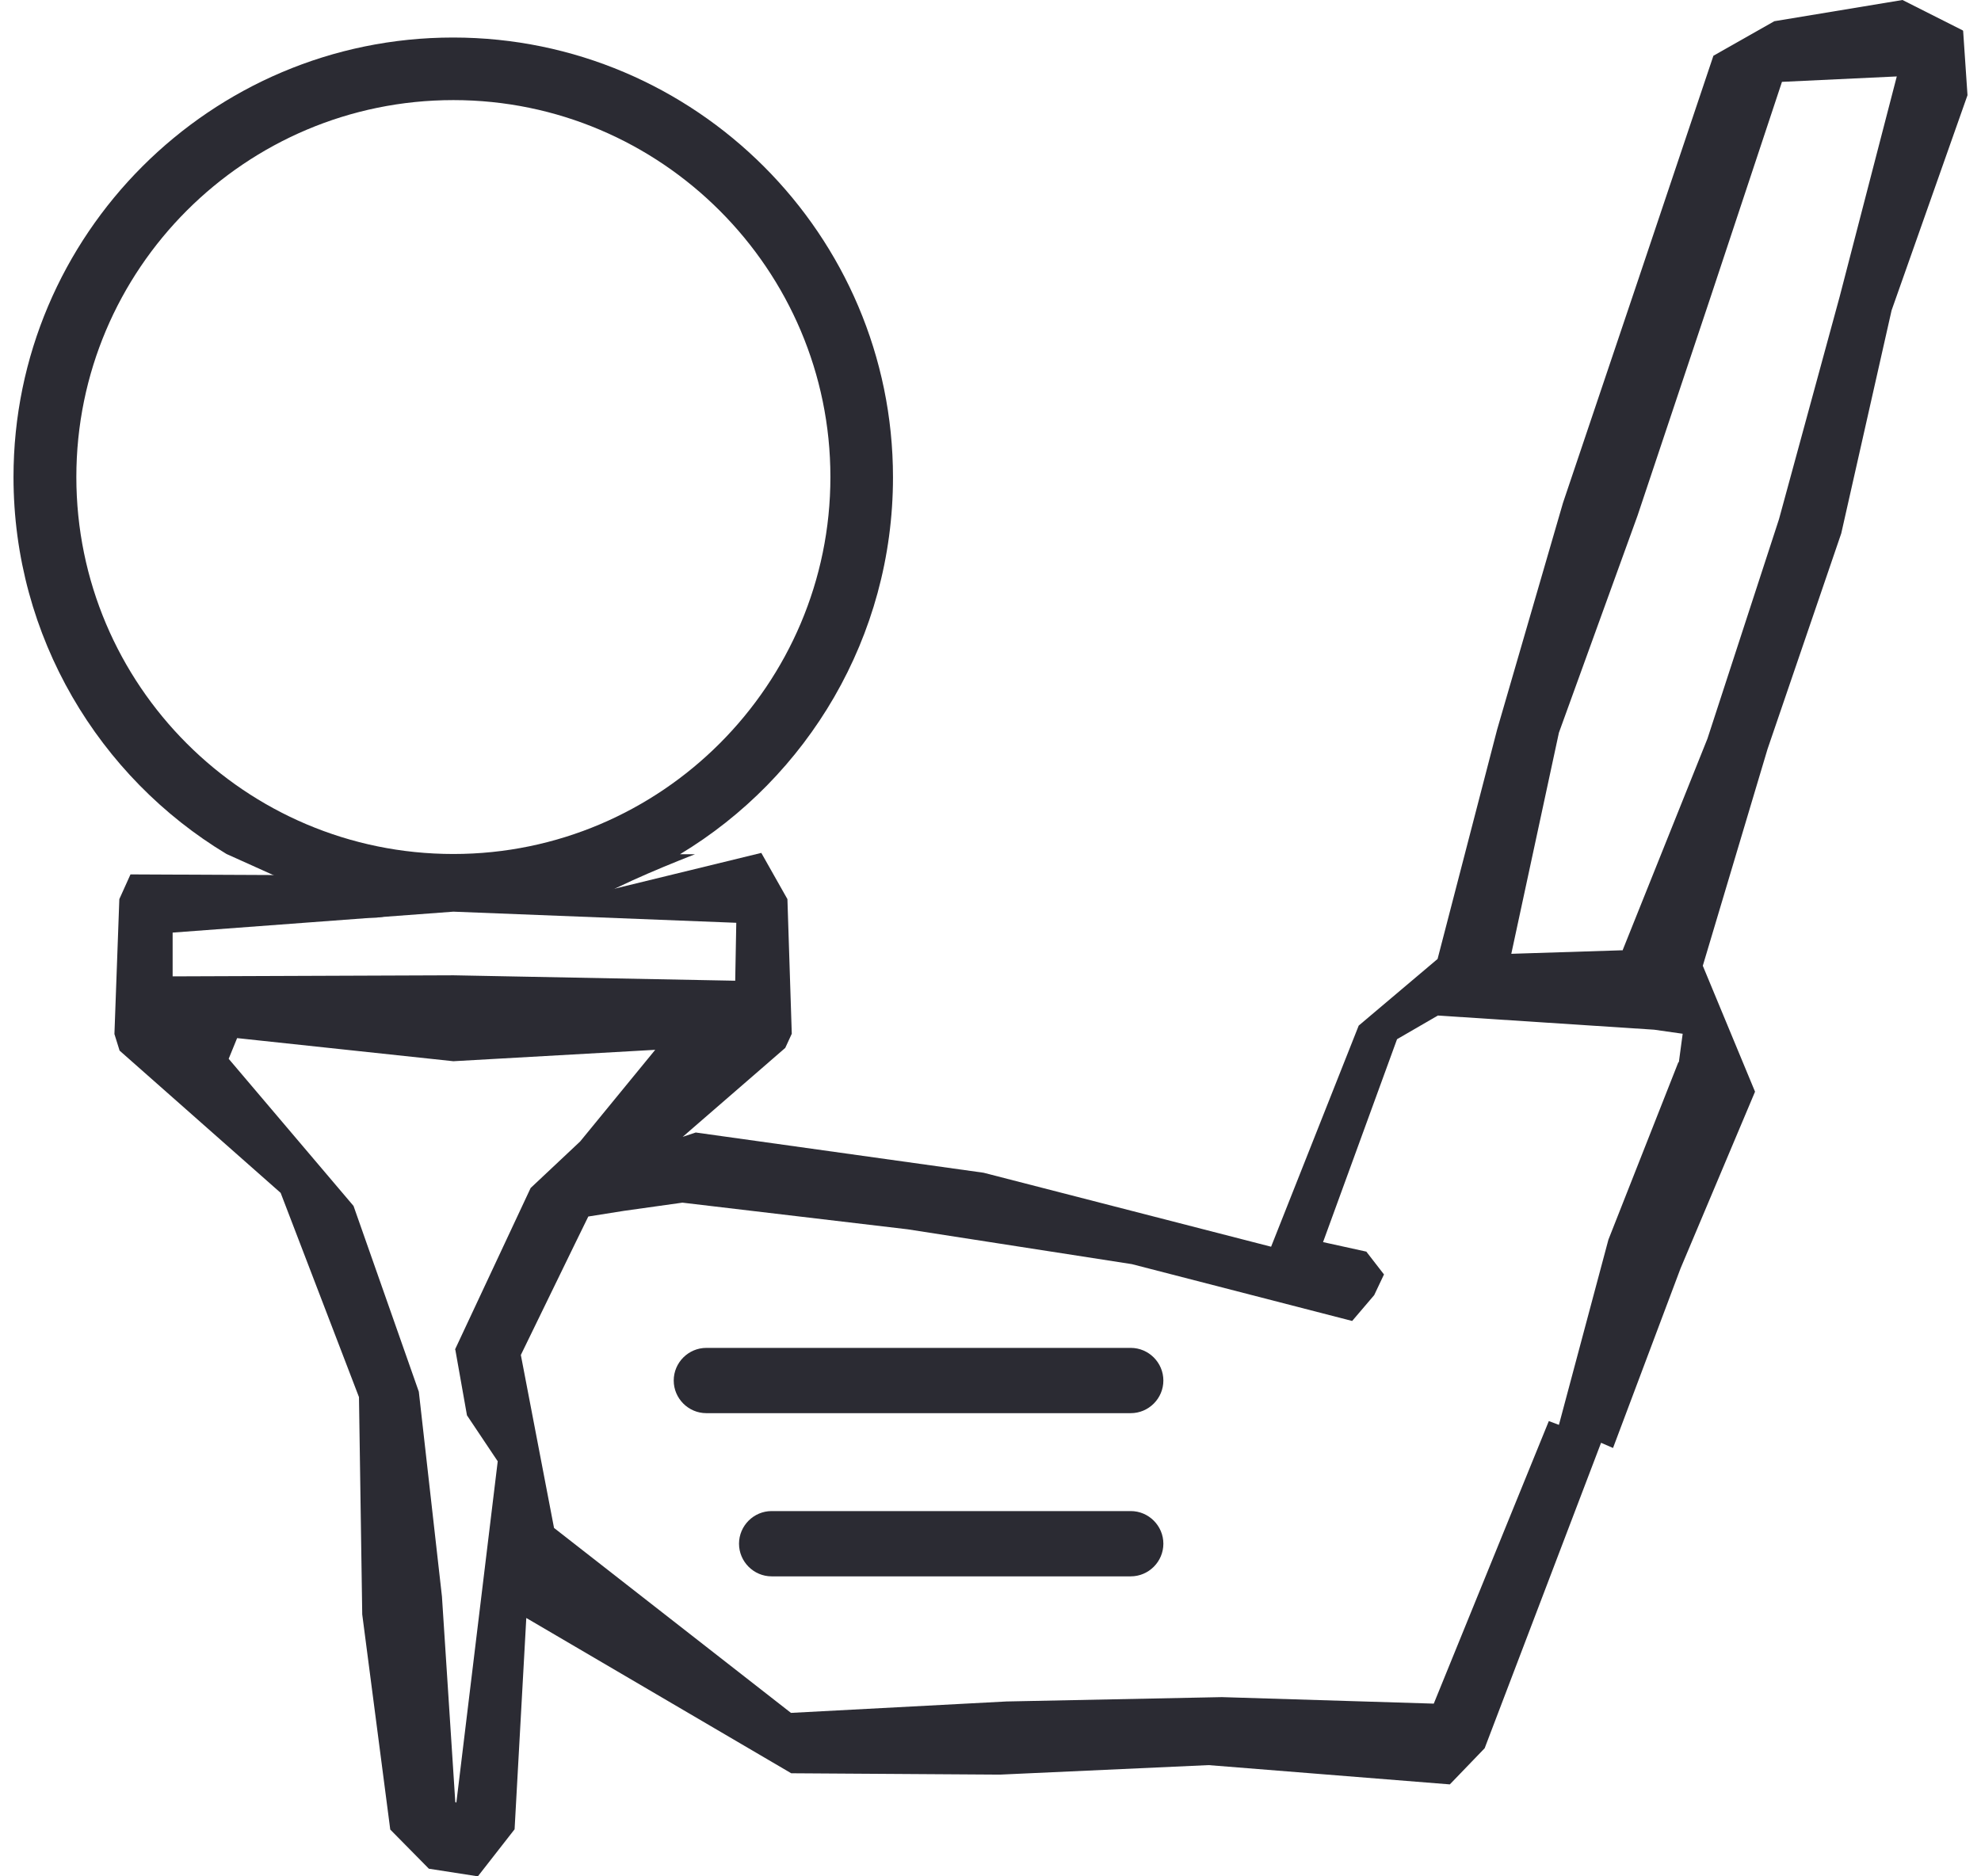
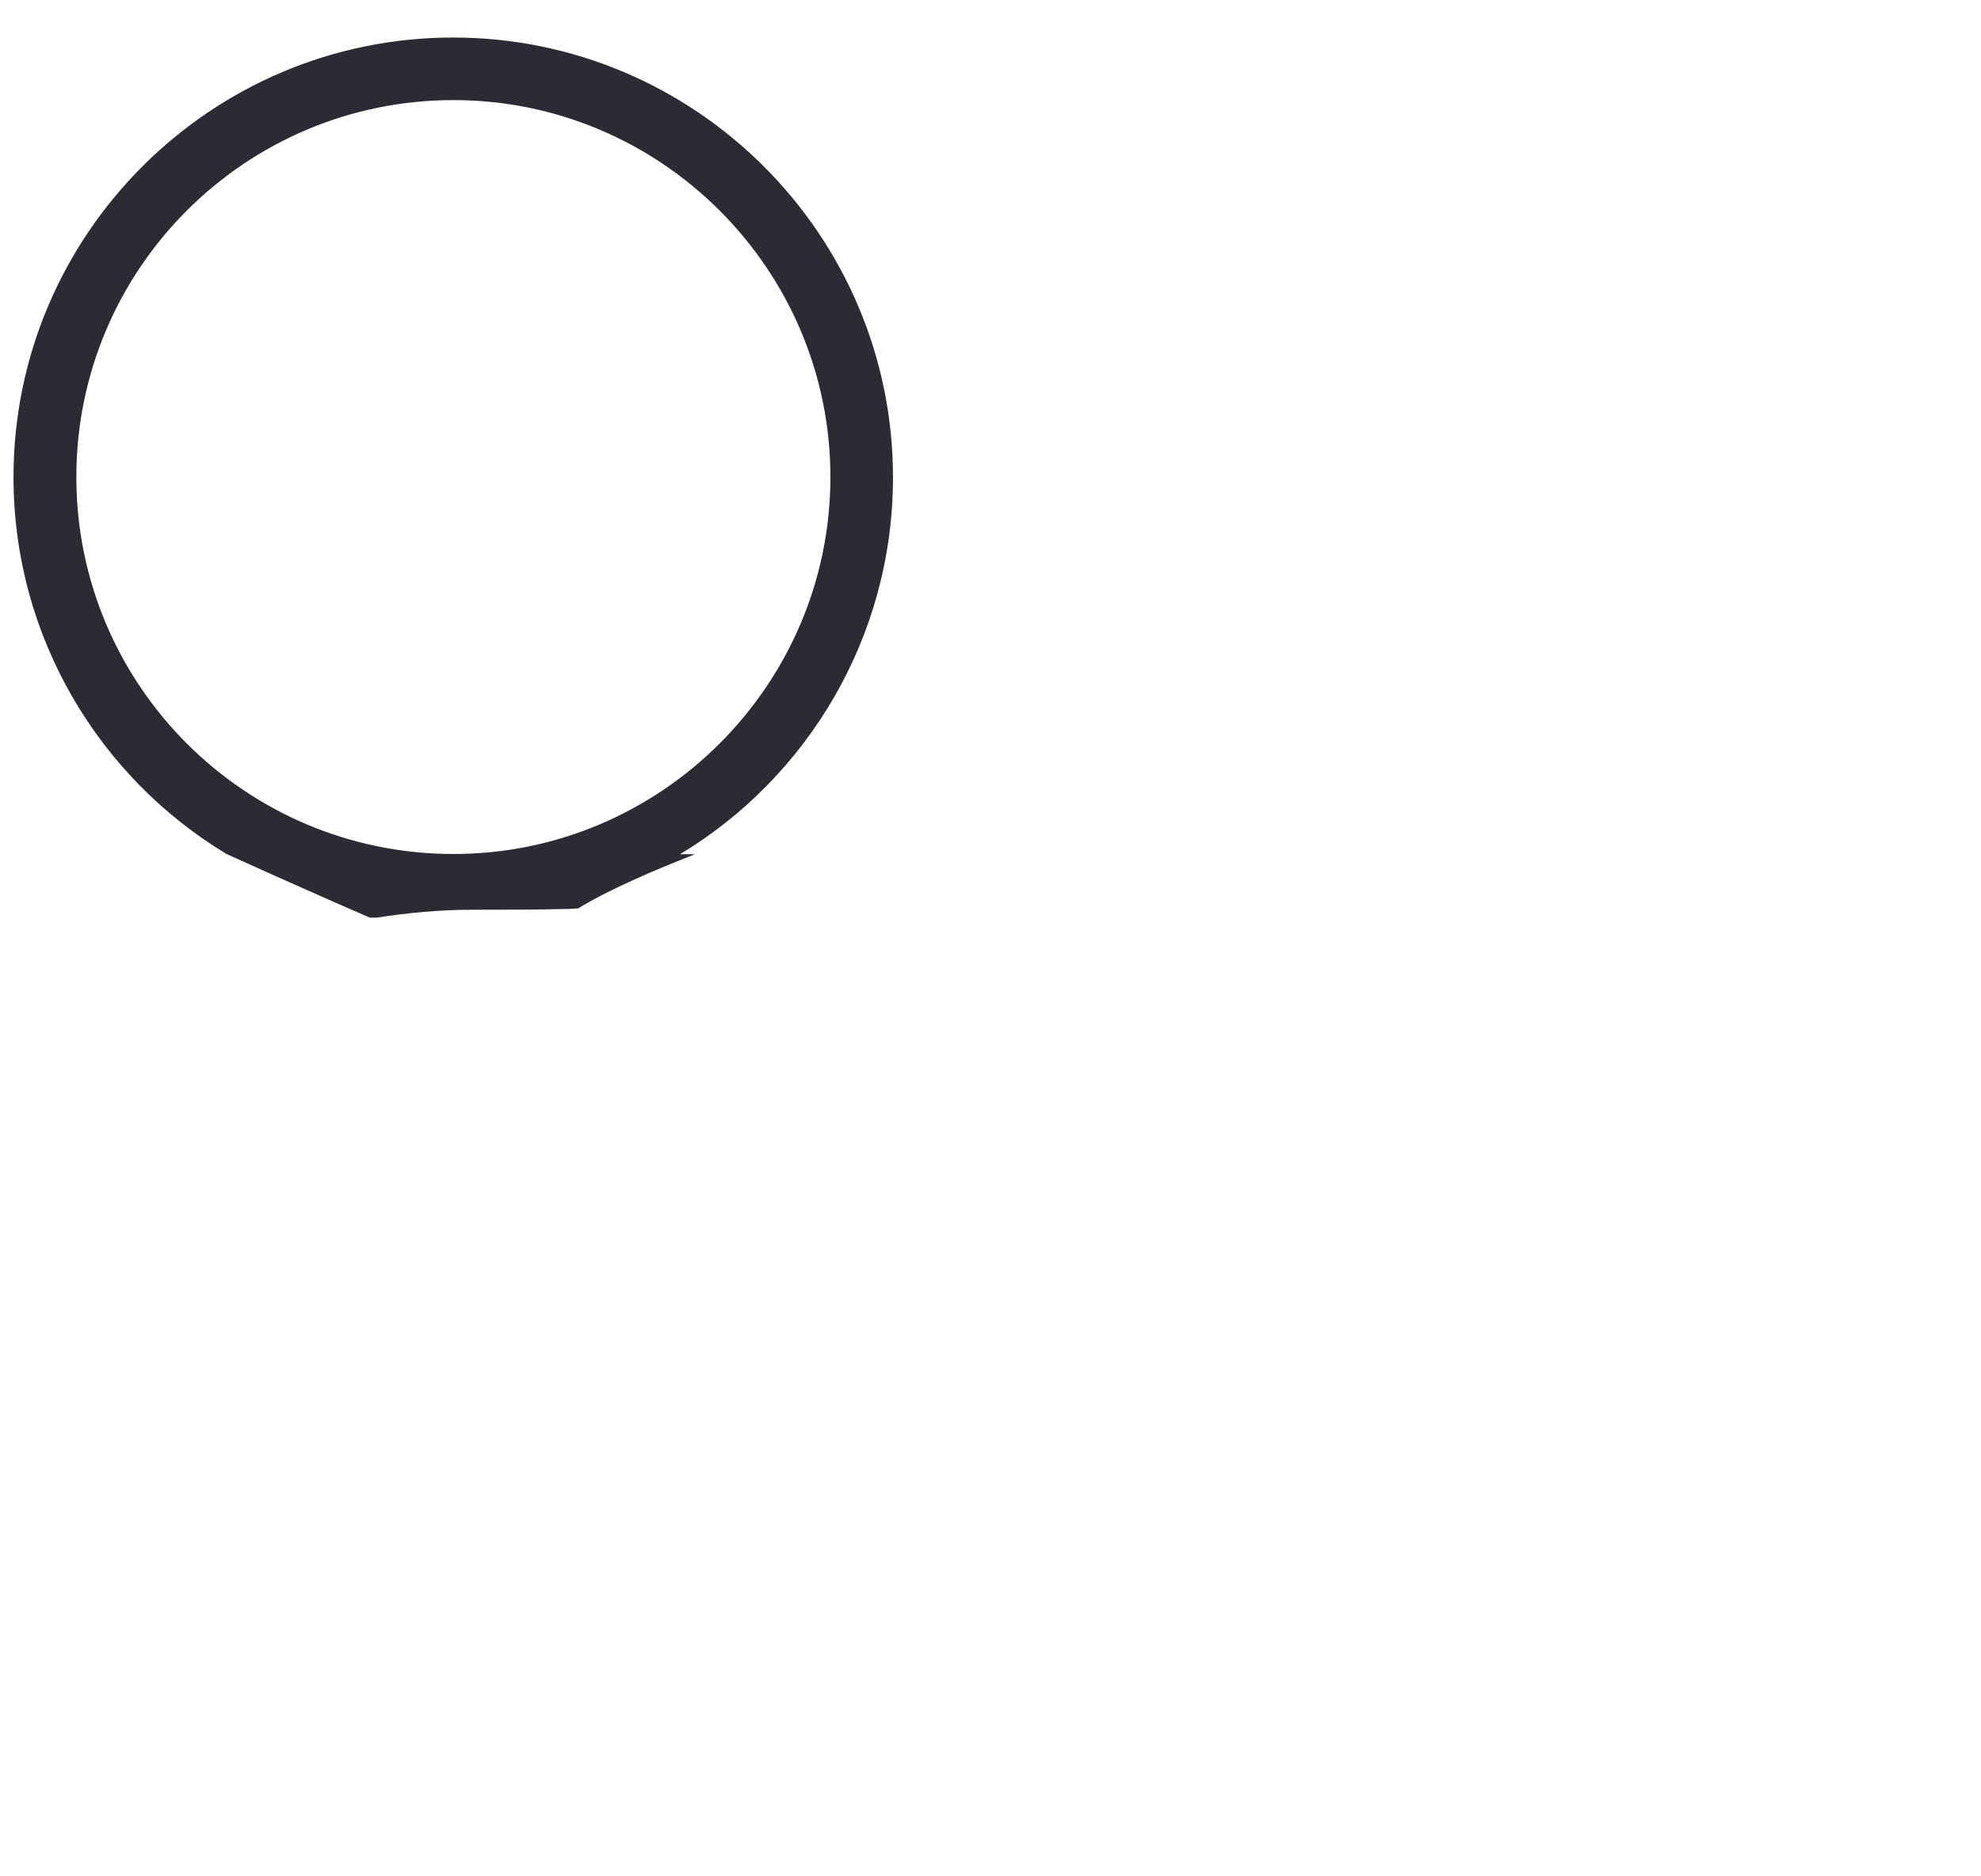
<svg xmlns="http://www.w3.org/2000/svg" width="76" height="72" viewBox="0 0 76 72" fill="none">
-   <path d="M43.38 51.722H27.099C26.41 51.722 25.847 52.286 25.847 52.975C25.847 53.663 26.41 54.227 27.099 54.227H43.38C44.069 54.227 44.632 53.663 44.632 52.975C44.632 52.286 44.069 51.722 43.38 51.722Z" fill="#2B2B33" />
-   <path d="M43.38 57.984H29.604C28.915 57.984 28.352 58.548 28.352 59.236C28.352 59.925 28.915 60.489 29.604 60.489H43.38C44.069 60.489 44.632 59.925 44.632 59.236C44.632 58.548 44.069 57.984 43.38 57.984Z" fill="#2B2B33" />
-   <path d="M75.305 1.169L72.988 0L68.072 0.814L65.734 2.139L62.854 10.718L59.963 19.297L57.438 27.99L55.152 36.798L52.126 39.355L48.765 47.84L37.734 45.001L26.692 43.457L26.191 43.624L30.126 40.211L30.376 39.668L30.209 34.502L29.207 32.728L23.384 34.148L22.205 33.897L16.089 33.605L5.006 33.553L4.578 34.502L4.39 39.679L4.588 40.315L10.767 45.774L13.772 53.611L13.897 61.95L14.972 70.205L16.454 71.708L18.333 72L19.742 70.195L20.191 62.086L30.355 68.045L38.36 68.097L46.365 67.732L55.622 68.472L56.958 67.085L61.424 55.364L61.883 55.563L64.472 48.675L67.331 41.891L65.327 37.059L67.811 28.742L70.639 20.466L72.57 11.908L75.482 3.653L75.315 1.19L75.305 1.169ZM6.623 37.456V35.786L17.393 34.983L28.247 35.41L28.206 37.633L17.404 37.425L6.623 37.466V37.456ZM17.467 51.785L17.915 54.31L19.095 56.074L17.508 69.172L17.467 69.151L16.955 61.261L16.068 53.403L13.563 46.275L8.773 40.629L9.097 39.835L17.393 40.722L25.69 40.253L25.419 39.94L22.257 43.801L20.358 45.586L17.456 51.785H17.467ZM64.388 40.764L61.706 47.569L59.807 54.676L59.42 54.53L55.006 65.373L46.876 65.123L38.611 65.29L30.345 65.728L21.255 58.631L19.982 51.994L22.059 47.725L22.57 46.681L23.948 46.462L26.181 46.149L34.822 47.172L43.422 48.508L51.875 50.689L52.72 49.698L53.096 48.904L52.418 48.028L50.758 47.663L53.597 39.877L55.163 38.969L63.459 39.512L64.555 39.668L64.409 40.754L64.388 40.764ZM62.259 36.464L57.98 36.6L59.807 28.115L62.823 19.787L65.63 11.386L68.364 3.141L72.769 2.933L70.577 11.386L68.25 19.923L65.505 28.345L62.259 36.444V36.464Z" fill="#2B2B33" />
  <path d="M8.69 32.77C8.69 32.77 11.841 34.2 14.19 35.212H14.45C15.661 35.024 16.893 34.909 18.124 34.909C19.345 34.909 20.577 34.909 21.798 34.878C21.933 34.878 22.059 34.857 22.184 34.857C23.311 34.158 25.085 33.396 26.661 32.78H26.087C30.971 29.837 34.259 24.452 34.259 18.316C34.259 9.017 26.682 1.44 17.383 1.44C8.084 1.44 0.518 9.007 0.518 18.305C0.518 24.442 3.805 29.827 8.69 32.77ZM17.394 3.841C25.377 3.841 31.858 10.353 31.858 18.305C31.858 26.258 25.377 32.77 17.394 32.77C9.41 32.77 2.929 26.289 2.929 18.305C2.929 10.322 9.41 3.841 17.394 3.841Z" fill="#2B2B33" />
</svg>